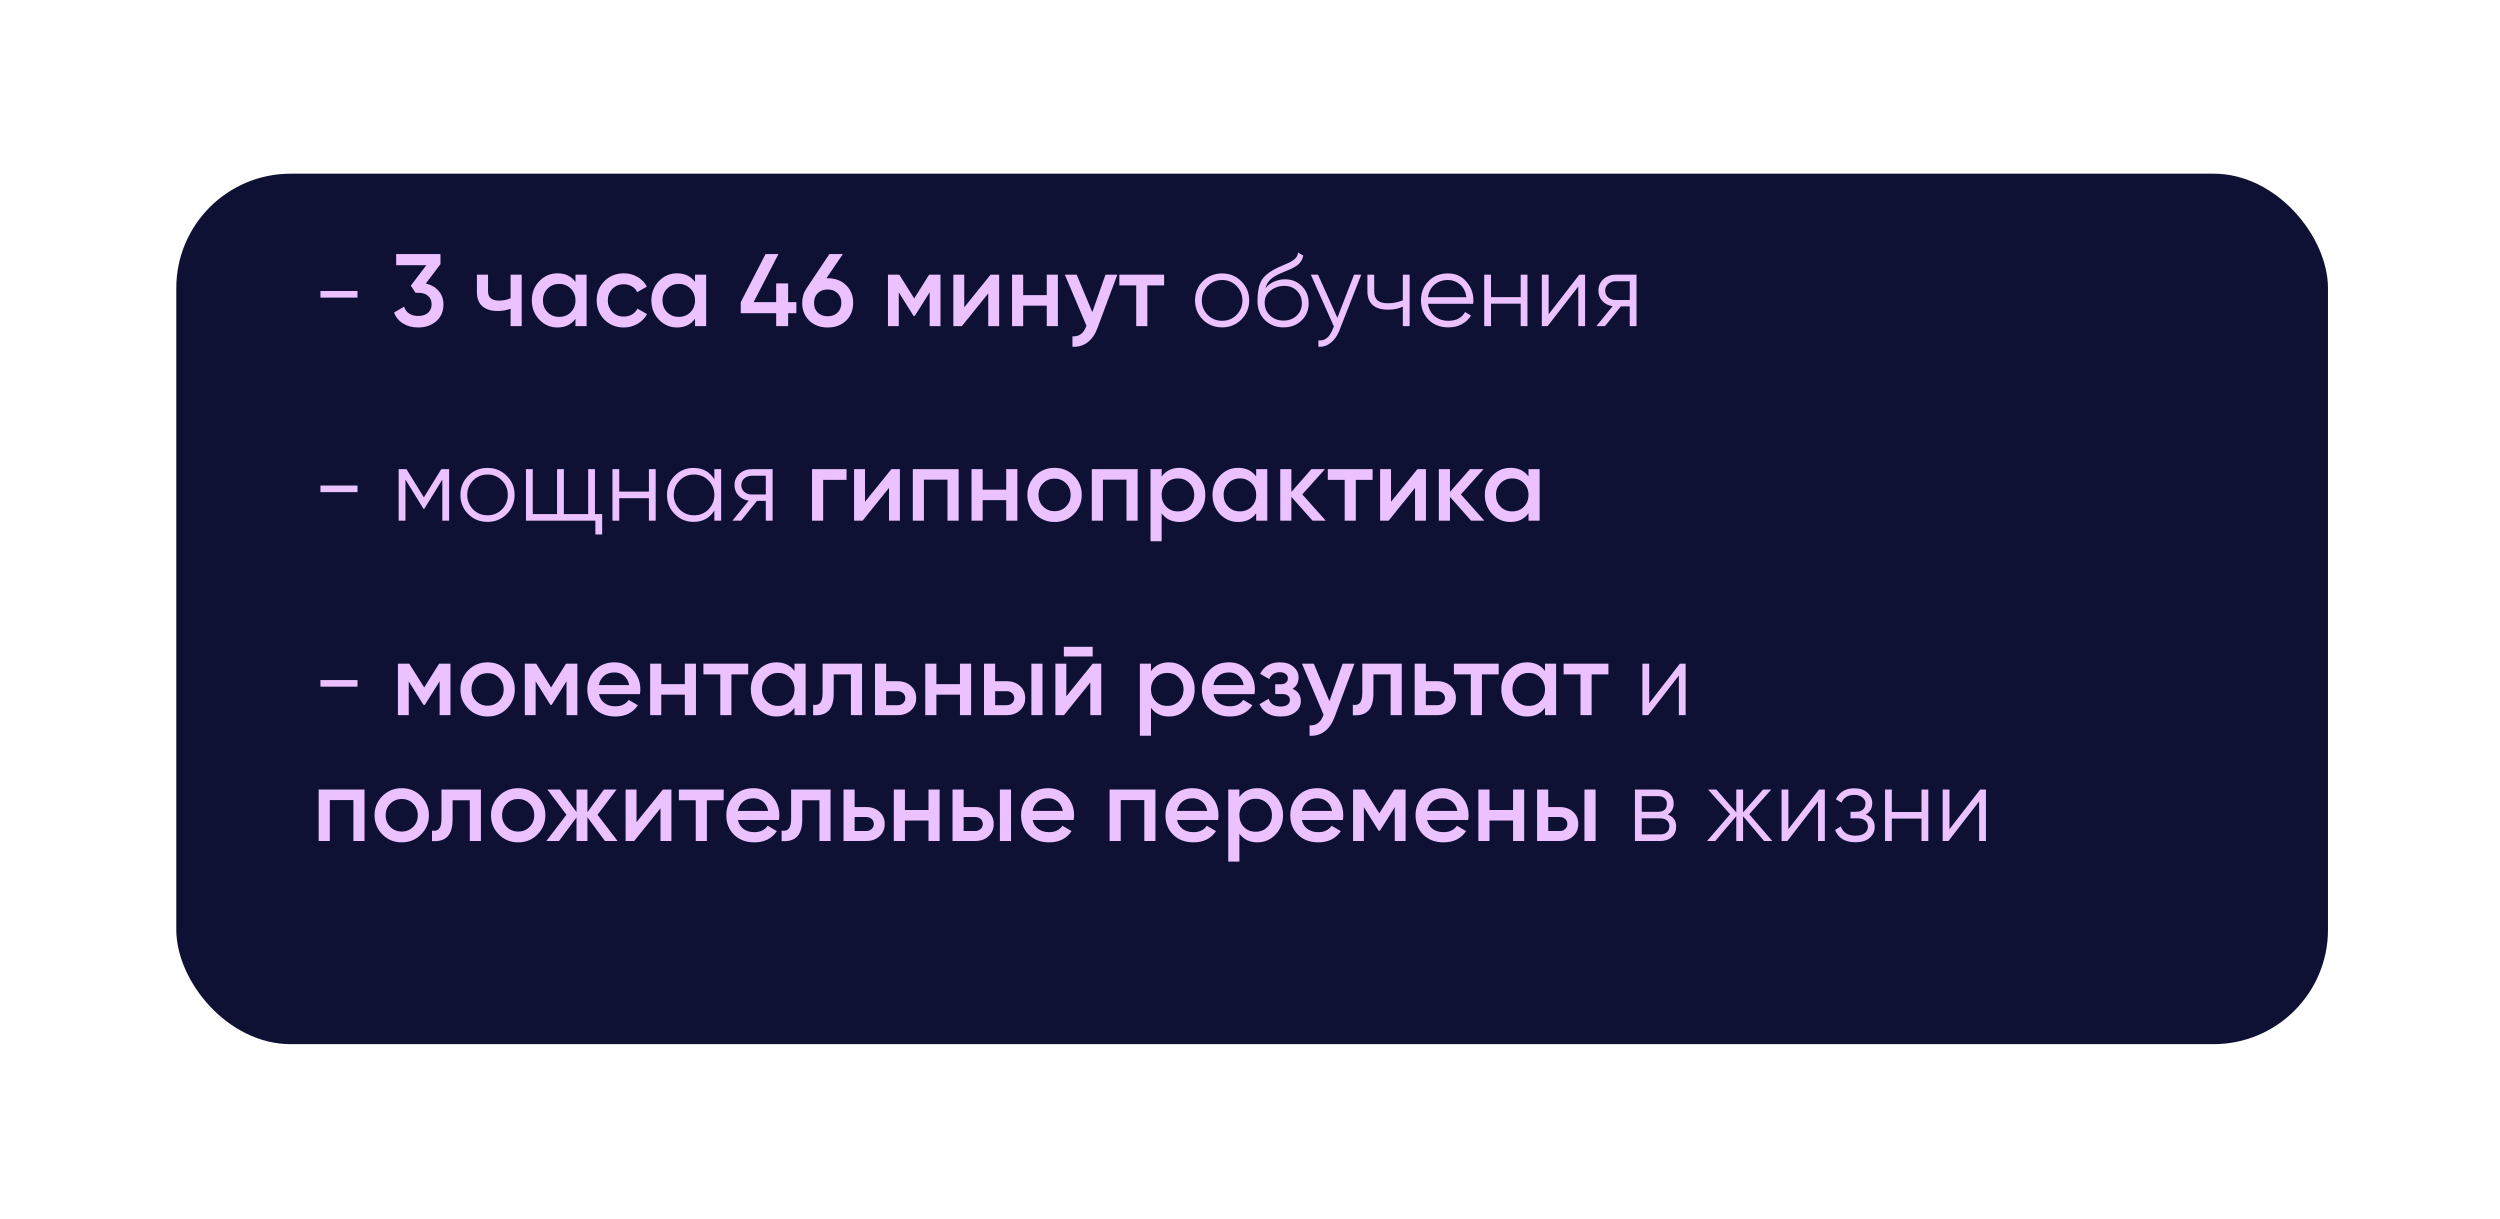
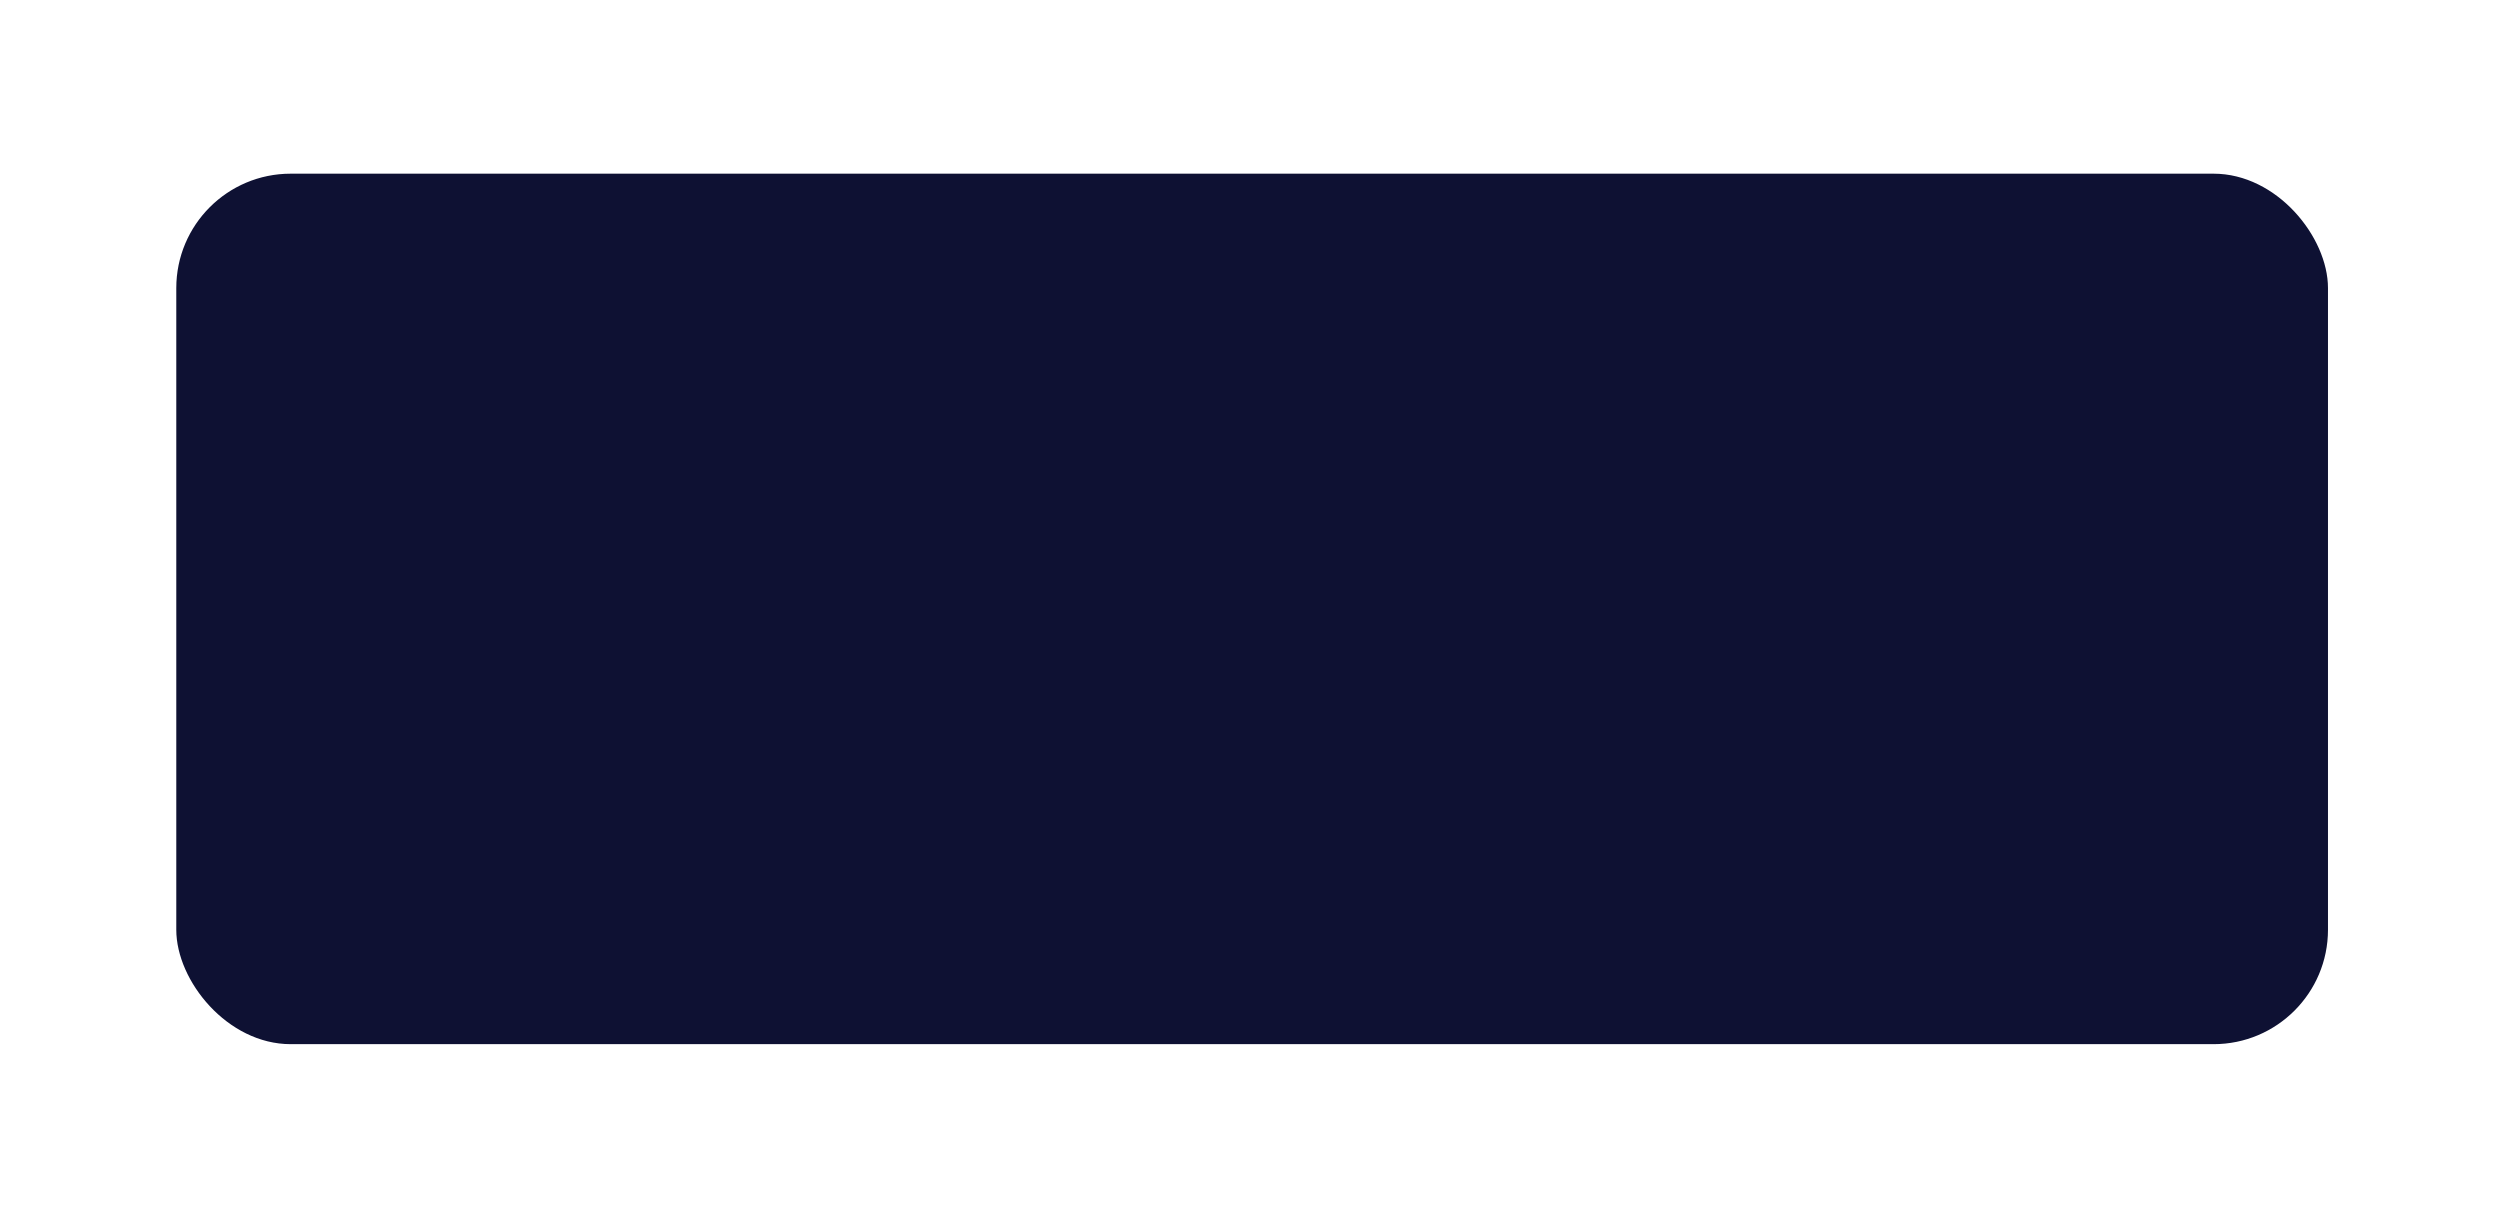
<svg xmlns="http://www.w3.org/2000/svg" width="437" height="213" viewBox="0 0 437 213" fill="none">
  <g filter="url(#filter0_d_1711_197)">
    <rect x="30.815" y="20.359" width="376.116" height="152.16" rx="20" fill="#0E1133" />
  </g>
-   <path d="M62.493 52.024H56.013V50.872H62.493V52.024ZM76.993 46.174L74.437 49.558C75.373 49.774 76.117 50.206 76.669 50.854C77.233 51.49 77.515 52.27 77.515 53.194C77.515 54.454 77.089 55.444 76.237 56.164C75.397 56.884 74.353 57.244 73.105 57.244C72.121 57.244 71.251 57.022 70.495 56.578C69.739 56.122 69.199 55.474 68.875 54.634L70.639 53.608C71.011 54.688 71.833 55.228 73.105 55.228C73.825 55.228 74.395 55.048 74.815 54.688C75.235 54.316 75.445 53.818 75.445 53.194C75.445 52.57 75.235 52.078 74.815 51.718C74.395 51.358 73.825 51.178 73.105 51.178H72.637L71.809 49.936L74.527 46.354H69.253V44.41H76.993V46.174ZM89.251 52.132V48.01H91.195V57.01H89.251V53.968C88.543 54.232 87.787 54.364 86.984 54.364C85.844 54.364 84.956 54.088 84.32 53.536C83.683 52.972 83.365 52.162 83.365 51.106V48.01H85.309V50.926C85.309 52.006 85.951 52.546 87.236 52.546C87.968 52.546 88.639 52.408 89.251 52.132ZM100.593 49.288V48.01H102.537V57.01H100.593V55.714C99.861 56.734 98.811 57.244 97.443 57.244C96.207 57.244 95.151 56.788 94.275 55.876C93.399 54.964 92.961 53.842 92.961 52.51C92.961 51.178 93.399 50.056 94.275 49.144C95.151 48.232 96.207 47.776 97.443 47.776C98.811 47.776 99.861 48.28 100.593 49.288ZM95.715 54.58C96.255 55.12 96.933 55.39 97.749 55.39C98.565 55.39 99.243 55.12 99.783 54.58C100.323 54.028 100.593 53.338 100.593 52.51C100.593 51.682 100.323 50.998 99.783 50.458C99.243 49.906 98.565 49.63 97.749 49.63C96.933 49.63 96.255 49.906 95.715 50.458C95.175 50.998 94.905 51.682 94.905 52.51C94.905 53.326 95.175 54.016 95.715 54.58ZM109.051 57.244C107.695 57.244 106.561 56.788 105.649 55.876C104.749 54.952 104.299 53.83 104.299 52.51C104.299 51.166 104.749 50.044 105.649 49.144C106.561 48.232 107.695 47.776 109.051 47.776C109.927 47.776 110.725 47.986 111.445 48.406C112.165 48.826 112.705 49.39 113.065 50.098L111.391 51.07C111.187 50.638 110.875 50.302 110.455 50.062C110.047 49.81 109.573 49.684 109.033 49.684C108.241 49.684 107.575 49.954 107.035 50.494C106.507 51.046 106.243 51.718 106.243 52.51C106.243 53.302 106.507 53.974 107.035 54.526C107.575 55.066 108.241 55.336 109.033 55.336C109.561 55.336 110.035 55.216 110.455 54.976C110.887 54.724 111.211 54.382 111.427 53.95L113.101 54.904C112.717 55.624 112.159 56.194 111.427 56.614C110.707 57.034 109.915 57.244 109.051 57.244ZM121.493 49.288V48.01H123.437V57.01H121.493V55.714C120.761 56.734 119.711 57.244 118.343 57.244C117.107 57.244 116.051 56.788 115.175 55.876C114.299 54.964 113.861 53.842 113.861 52.51C113.861 51.178 114.299 50.056 115.175 49.144C116.051 48.232 117.107 47.776 118.343 47.776C119.711 47.776 120.761 48.28 121.493 49.288ZM116.615 54.58C117.155 55.12 117.833 55.39 118.649 55.39C119.465 55.39 120.143 55.12 120.683 54.58C121.223 54.028 121.493 53.338 121.493 52.51C121.493 51.682 121.223 50.998 120.683 50.458C120.143 49.906 119.465 49.63 118.649 49.63C117.833 49.63 117.155 49.906 116.615 50.458C116.075 50.998 115.805 51.682 115.805 52.51C115.805 53.326 116.075 54.016 116.615 54.58ZM137.763 52.816H139.203V54.742H137.763V57.01H135.675V54.742H129.483V52.816L133.821 44.41H136.071L131.733 52.816H135.675V49.54H137.763V52.816ZM144.454 48.64H144.688C146.008 48.64 147.076 49.042 147.892 49.846C148.72 50.638 149.134 51.67 149.134 52.942C149.134 54.202 148.72 55.24 147.892 56.056C147.064 56.848 145.996 57.244 144.688 57.244C143.368 57.244 142.294 56.848 141.466 56.056C140.638 55.24 140.224 54.202 140.224 52.942C140.224 51.982 140.476 51.136 140.98 50.404L144.976 44.41H147.334L144.454 48.64ZM144.688 55.282C145.384 55.282 145.954 55.072 146.398 54.652C146.842 54.22 147.064 53.65 147.064 52.942C147.064 52.234 146.842 51.67 146.398 51.25C145.954 50.818 145.384 50.602 144.688 50.602C143.968 50.602 143.386 50.818 142.942 51.25C142.51 51.67 142.294 52.234 142.294 52.942C142.294 53.65 142.51 54.22 142.942 54.652C143.386 55.072 143.968 55.282 144.688 55.282ZM162.417 48.01H164.397V57.01H162.507V51.088L159.915 55.21H159.681L157.107 51.106V57.01H155.217V48.01H157.197L159.807 52.168L162.417 48.01ZM168.551 53.716L173.159 48.01H174.653V57.01H172.745V51.286L168.137 57.01H166.643V48.01H168.551V53.716ZM182.974 51.592V48.01H184.918V57.01H182.974V53.428H178.852V57.01H176.908V48.01H178.852V51.592H182.974ZM190.936 54.562L193.24 48.01H195.31L191.854 57.298C191.434 58.438 190.846 59.29 190.09 59.854C189.334 60.418 188.458 60.67 187.462 60.61V58.792C188.614 58.864 189.412 58.288 189.856 57.064L189.91 56.938L186.13 48.01H188.2L190.936 54.562ZM195.659 48.01H203.489V49.882H200.555V57.01H198.611V49.882H195.659V48.01ZM216.973 55.876C216.049 56.776 214.933 57.226 213.625 57.226C212.293 57.226 211.171 56.776 210.259 55.876C209.347 54.964 208.891 53.842 208.891 52.51C208.891 51.178 209.347 50.062 210.259 49.162C211.171 48.25 212.293 47.794 213.625 47.794C214.945 47.794 216.061 48.25 216.973 49.162C217.897 50.062 218.359 51.178 218.359 52.51C218.359 53.83 217.897 54.952 216.973 55.876ZM211.105 55.048C211.789 55.732 212.629 56.074 213.625 56.074C214.621 56.074 215.461 55.732 216.145 55.048C216.829 54.34 217.171 53.494 217.171 52.51C217.171 51.514 216.829 50.674 216.145 49.99C215.461 49.294 214.621 48.946 213.625 48.946C212.629 48.946 211.789 49.294 211.105 49.99C210.421 50.674 210.079 51.514 210.079 52.51C210.079 53.494 210.421 54.34 211.105 55.048ZM224.343 57.226C223.059 57.226 221.979 56.8 221.103 55.948C220.239 55.084 219.807 53.968 219.807 52.6C219.807 51.064 220.035 49.888 220.491 49.072C220.947 48.244 221.871 47.494 223.263 46.822C223.707 46.618 224.055 46.462 224.307 46.354C224.727 46.186 225.057 46.042 225.297 45.922C226.341 45.442 226.869 44.848 226.881 44.14L227.817 44.68C227.757 44.98 227.661 45.25 227.529 45.49C227.373 45.754 227.217 45.964 227.061 46.12C226.917 46.276 226.689 46.444 226.377 46.624C226.173 46.744 225.927 46.876 225.639 47.02L224.739 47.398L223.893 47.758C223.065 48.118 222.447 48.496 222.039 48.892C221.643 49.276 221.361 49.78 221.193 50.404C221.577 49.888 222.081 49.498 222.705 49.234C223.329 48.958 223.959 48.82 224.595 48.82C225.795 48.82 226.785 49.216 227.565 50.008C228.357 50.788 228.753 51.79 228.753 53.014C228.753 54.226 228.333 55.234 227.493 56.038C226.665 56.83 225.615 57.226 224.343 57.226ZM222.003 55.156C222.627 55.744 223.407 56.038 224.343 56.038C225.279 56.038 226.047 55.756 226.647 55.192C227.259 54.616 227.565 53.89 227.565 53.014C227.565 52.126 227.277 51.4 226.701 50.836C226.137 50.26 225.381 49.972 224.433 49.972C223.581 49.972 222.807 50.242 222.111 50.782C221.415 51.298 221.067 52.006 221.067 52.906C221.067 53.818 221.379 54.568 222.003 55.156ZM233.772 55.552L236.688 48.01H237.948L234.096 57.838C233.736 58.75 233.232 59.452 232.584 59.944C231.948 60.448 231.24 60.67 230.46 60.61V59.494C231.54 59.626 232.362 59.002 232.926 57.622L233.16 57.064L229.128 48.01H230.388L233.772 55.552ZM245.216 52.492V48.01H246.404V57.01H245.216V53.59C244.52 53.95 243.662 54.13 242.642 54.13C241.454 54.13 240.554 53.86 239.942 53.32C239.33 52.768 239.024 51.958 239.024 50.89V48.01H240.212V50.89C240.212 51.634 240.404 52.174 240.788 52.51C241.184 52.846 241.79 53.014 242.606 53.014C243.518 53.014 244.388 52.84 245.216 52.492ZM253.087 47.794C254.431 47.794 255.505 48.268 256.309 49.216C257.137 50.152 257.551 51.262 257.551 52.546C257.551 52.606 257.539 52.792 257.515 53.104H249.613C249.733 54.004 250.117 54.724 250.765 55.264C251.413 55.804 252.223 56.074 253.195 56.074C254.563 56.074 255.529 55.564 256.093 54.544L257.137 55.156C256.741 55.804 256.195 56.314 255.499 56.686C254.815 57.046 254.041 57.226 253.177 57.226C251.761 57.226 250.609 56.782 249.721 55.894C248.833 55.006 248.389 53.878 248.389 52.51C248.389 51.154 248.827 50.032 249.703 49.144C250.579 48.244 251.707 47.794 253.087 47.794ZM253.087 48.946C252.151 48.946 251.365 49.222 250.729 49.774C250.105 50.326 249.733 51.052 249.613 51.952H256.327C256.195 50.992 255.829 50.254 255.229 49.738C254.605 49.21 253.891 48.946 253.087 48.946ZM265.813 51.934V48.01H267.001V57.01H265.813V53.086H260.629V57.01H259.441V48.01H260.629V51.934H265.813ZM270.701 54.94L276.065 48.01H277.073V57.01H275.885V50.08L270.521 57.01H269.513V48.01H270.701V54.94ZM282.411 48.01H286.065V57.01H284.877V53.554H283.329L280.557 57.01H279.045L281.889 53.518C281.157 53.41 280.557 53.11 280.089 52.618C279.633 52.114 279.405 51.508 279.405 50.8C279.405 49.996 279.693 49.33 280.269 48.802C280.869 48.274 281.583 48.01 282.411 48.01ZM282.411 52.438H284.877V49.162H282.411C281.895 49.162 281.463 49.318 281.115 49.63C280.767 49.93 280.593 50.32 280.593 50.8C280.593 51.28 280.767 51.676 281.115 51.988C281.463 52.288 281.895 52.438 282.411 52.438ZM62.493 86.024H56.013V84.872H62.493V86.024ZM77.137 82.01H78.505V91.01H77.317V83.828L74.167 88.94H74.023L70.873 83.828V91.01H69.685V82.01H71.053L74.095 86.942L77.137 82.01ZM88.565 89.876C87.641 90.776 86.525 91.226 85.217 91.226C83.885 91.226 82.763 90.776 81.851 89.876C80.939 88.964 80.483 87.842 80.483 86.51C80.483 85.178 80.939 84.062 81.851 83.162C82.763 82.25 83.885 81.794 85.217 81.794C86.537 81.794 87.653 82.25 88.565 83.162C89.489 84.062 89.951 85.178 89.951 86.51C89.951 87.83 89.489 88.952 88.565 89.876ZM82.697 89.048C83.381 89.732 84.221 90.074 85.217 90.074C86.213 90.074 87.053 89.732 87.737 89.048C88.421 88.34 88.763 87.494 88.763 86.51C88.763 85.514 88.421 84.674 87.737 83.99C87.053 83.294 86.213 82.946 85.217 82.946C84.221 82.946 83.381 83.294 82.697 83.99C82.013 84.674 81.671 85.514 81.671 86.51C81.671 87.494 82.013 88.34 82.697 89.048ZM103.999 82.01V89.858H105.259V93.422H104.071V91.01H91.939V82.01H93.127V89.858H97.375V82.01H98.563V89.858H102.811V82.01H103.999ZM113.428 85.934V82.01H114.616V91.01H113.428V87.086H108.244V91.01H107.056V82.01H108.244V85.934H113.428ZM124.868 83.774V82.01H126.056V91.01H124.868V89.246C124.04 90.566 122.828 91.226 121.232 91.226C119.948 91.226 118.85 90.77 117.938 89.858C117.038 88.946 116.588 87.83 116.588 86.51C116.588 85.19 117.038 84.074 117.938 83.162C118.85 82.25 119.948 81.794 121.232 81.794C122.828 81.794 124.04 82.454 124.868 83.774ZM118.802 89.048C119.486 89.732 120.326 90.074 121.322 90.074C122.318 90.074 123.158 89.732 123.842 89.048C124.526 88.34 124.868 87.494 124.868 86.51C124.868 85.514 124.526 84.674 123.842 83.99C123.158 83.294 122.318 82.946 121.322 82.946C120.326 82.946 119.486 83.294 118.802 83.99C118.118 84.674 117.776 85.514 117.776 86.51C117.776 87.494 118.118 88.34 118.802 89.048ZM131.398 82.01H135.052V91.01H133.864V87.554H132.316L129.544 91.01H128.032L130.876 87.518C130.144 87.41 129.544 87.11 129.076 86.618C128.62 86.114 128.392 85.508 128.392 84.8C128.392 83.996 128.68 83.33 129.256 82.802C129.856 82.274 130.57 82.01 131.398 82.01ZM131.398 86.438H133.864V83.162H131.398C130.882 83.162 130.45 83.318 130.102 83.63C129.754 83.93 129.58 84.32 129.58 84.8C129.58 85.28 129.754 85.676 130.102 85.988C130.45 86.288 130.882 86.438 131.398 86.438ZM141.946 82.01H147.976V83.882H143.89V91.01H141.946V82.01ZM151.201 87.716L155.809 82.01H157.303V91.01H155.395V85.286L150.787 91.01H149.293V82.01H151.201V87.716ZM159.559 82.01H167.569V91.01H165.625V83.846H161.503V91.01H159.559V82.01ZM175.89 85.592V82.01H177.834V91.01H175.89V87.428H171.768V91.01H169.824V82.01H171.768V85.592H175.89ZM187.704 89.876C186.792 90.788 185.67 91.244 184.338 91.244C183.006 91.244 181.884 90.788 180.972 89.876C180.048 88.952 179.586 87.83 179.586 86.51C179.586 85.19 180.048 84.068 180.972 83.144C181.884 82.232 183.006 81.776 184.338 81.776C185.67 81.776 186.792 82.232 187.704 83.144C188.628 84.068 189.09 85.19 189.09 86.51C189.09 87.83 188.628 88.952 187.704 89.876ZM181.53 86.51C181.53 87.326 181.8 88.004 182.34 88.544C182.88 89.084 183.546 89.354 184.338 89.354C185.13 89.354 185.796 89.084 186.336 88.544C186.876 88.004 187.146 87.326 187.146 86.51C187.146 85.694 186.876 85.016 186.336 84.476C185.796 83.936 185.13 83.666 184.338 83.666C183.546 83.666 182.88 83.936 182.34 84.476C181.8 85.016 181.53 85.694 181.53 86.51ZM190.848 82.01H198.858V91.01H196.914V83.846H192.792V91.01H190.848V82.01ZM206.207 81.776C207.431 81.776 208.487 82.238 209.375 83.162C210.251 84.074 210.689 85.19 210.689 86.51C210.689 87.842 210.251 88.964 209.375 89.876C208.499 90.788 207.443 91.244 206.207 91.244C204.851 91.244 203.801 90.74 203.057 89.732V94.61H201.113V82.01H203.057V83.306C203.789 82.286 204.839 81.776 206.207 81.776ZM203.867 88.58C204.407 89.12 205.085 89.39 205.901 89.39C206.717 89.39 207.395 89.12 207.935 88.58C208.475 88.028 208.745 87.338 208.745 86.51C208.745 85.682 208.475 84.998 207.935 84.458C207.395 83.906 206.717 83.63 205.901 83.63C205.085 83.63 204.407 83.906 203.867 84.458C203.327 84.998 203.057 85.682 203.057 86.51C203.057 87.326 203.327 88.016 203.867 88.58ZM219.579 83.288V82.01H221.523V91.01H219.579V89.714C218.847 90.734 217.797 91.244 216.429 91.244C215.193 91.244 214.137 90.788 213.261 89.876C212.385 88.964 211.947 87.842 211.947 86.51C211.947 85.178 212.385 84.056 213.261 83.144C214.137 82.232 215.193 81.776 216.429 81.776C217.797 81.776 218.847 82.28 219.579 83.288ZM214.701 88.58C215.241 89.12 215.919 89.39 216.735 89.39C217.551 89.39 218.229 89.12 218.769 88.58C219.309 88.028 219.579 87.338 219.579 86.51C219.579 85.682 219.309 84.998 218.769 84.458C218.229 83.906 217.551 83.63 216.735 83.63C215.919 83.63 215.241 83.906 214.701 84.458C214.161 84.998 213.891 85.682 213.891 86.51C213.891 87.326 214.161 88.016 214.701 88.58ZM227.641 86.42L231.745 91.01H229.423L225.733 86.852V91.01H223.789V82.01H225.733V85.988L229.225 82.01H231.601L227.641 86.42ZM232.099 82.01H239.929V83.882H236.995V91.01H235.051V83.882H232.099V82.01ZM243.152 87.716L247.76 82.01H249.254V91.01H247.346V85.286L242.738 91.01H241.244V82.01H243.152V87.716ZM255.362 86.42L259.466 91.01H257.144L253.454 86.852V91.01H251.51V82.01H253.454V85.988L256.946 82.01H259.322L255.362 86.42ZM267.181 83.288V82.01H269.125V91.01H267.181V89.714C266.449 90.734 265.399 91.244 264.031 91.244C262.795 91.244 261.739 90.788 260.863 89.876C259.987 88.964 259.549 87.842 259.549 86.51C259.549 85.178 259.987 84.056 260.863 83.144C261.739 82.232 262.795 81.776 264.031 81.776C265.399 81.776 266.449 82.28 267.181 83.288ZM262.303 88.58C262.843 89.12 263.521 89.39 264.337 89.39C265.153 89.39 265.831 89.12 266.371 88.58C266.911 88.028 267.181 87.338 267.181 86.51C267.181 85.682 266.911 84.998 266.371 84.458C265.831 83.906 265.153 83.63 264.337 83.63C263.521 83.63 262.843 83.906 262.303 84.458C261.763 84.998 261.493 85.682 261.493 86.51C261.493 87.326 261.763 88.016 262.303 88.58ZM62.493 120.024H56.013V118.872H62.493V120.024ZM76.759 116.01H78.739V125.01H76.849V119.088L74.257 123.21H74.023L71.449 119.106V125.01H69.559V116.01H71.539L74.149 120.168L76.759 116.01ZM88.599 123.876C87.687 124.788 86.565 125.244 85.233 125.244C83.901 125.244 82.779 124.788 81.867 123.876C80.943 122.952 80.481 121.83 80.481 120.51C80.481 119.19 80.943 118.068 81.867 117.144C82.779 116.232 83.901 115.776 85.233 115.776C86.565 115.776 87.687 116.232 88.599 117.144C89.523 118.068 89.985 119.19 89.985 120.51C89.985 121.83 89.523 122.952 88.599 123.876ZM82.425 120.51C82.425 121.326 82.695 122.004 83.235 122.544C83.775 123.084 84.441 123.354 85.233 123.354C86.025 123.354 86.691 123.084 87.231 122.544C87.771 122.004 88.041 121.326 88.041 120.51C88.041 119.694 87.771 119.016 87.231 118.476C86.691 117.936 86.025 117.666 85.233 117.666C84.441 117.666 83.775 117.936 83.235 118.476C82.695 119.016 82.425 119.694 82.425 120.51ZM98.942 116.01H100.922V125.01H99.032V119.088L96.44 123.21H96.206L93.632 119.106V125.01H91.742V116.01H93.722L96.332 120.168L98.942 116.01ZM111.862 121.338H104.698C104.842 122.01 105.166 122.532 105.67 122.904C106.186 123.276 106.822 123.462 107.578 123.462C108.598 123.462 109.372 123.09 109.9 122.346L111.502 123.282C110.626 124.59 109.312 125.244 107.56 125.244C106.108 125.244 104.926 124.8 104.014 123.912C103.114 123.012 102.664 121.878 102.664 120.51C102.664 119.178 103.108 118.056 103.996 117.144C104.872 116.232 106.012 115.776 107.416 115.776C108.724 115.776 109.804 116.238 110.656 117.162C111.508 118.086 111.934 119.208 111.934 120.528C111.934 120.768 111.91 121.038 111.862 121.338ZM104.68 119.754H109.972C109.84 119.046 109.54 118.5 109.072 118.116C108.616 117.732 108.058 117.54 107.398 117.54C106.678 117.54 106.078 117.738 105.598 118.134C105.118 118.53 104.812 119.07 104.68 119.754ZM119.711 119.592V116.01H121.655V125.01H119.711V121.428H115.589V125.01H113.645V116.01H115.589V119.592H119.711ZM122.956 116.01H130.786V117.882H127.852V125.01H125.908V117.882H122.956V116.01ZM138.878 117.288V116.01H140.822V125.01H138.878V123.714C138.146 124.734 137.096 125.244 135.728 125.244C134.492 125.244 133.436 124.788 132.56 123.876C131.684 122.964 131.246 121.842 131.246 120.51C131.246 119.178 131.684 118.056 132.56 117.144C133.436 116.232 134.492 115.776 135.728 115.776C137.096 115.776 138.146 116.28 138.878 117.288ZM134 122.58C134.54 123.12 135.218 123.39 136.034 123.39C136.85 123.39 137.528 123.12 138.068 122.58C138.608 122.028 138.878 121.338 138.878 120.51C138.878 119.682 138.608 118.998 138.068 118.458C137.528 117.906 136.85 117.63 136.034 117.63C135.218 117.63 134.54 117.906 134 118.458C133.46 118.998 133.19 119.682 133.19 120.51C133.19 121.326 133.46 122.016 134 122.58ZM143.79 116.01H150.684V125.01H148.74V117.882H145.734V121.23C145.734 122.634 145.428 123.642 144.816 124.254C144.204 124.866 143.31 125.118 142.134 125.01V123.192C142.686 123.288 143.1 123.174 143.376 122.85C143.652 122.514 143.79 121.944 143.79 121.14V116.01ZM154.893 119.07H156.873C157.845 119.07 158.631 119.346 159.231 119.898C159.843 120.438 160.149 121.152 160.149 122.04C160.149 122.916 159.843 123.63 159.231 124.182C158.631 124.734 157.845 125.01 156.873 125.01H152.949V116.01H154.893V119.07ZM154.893 123.264H156.891C157.275 123.264 157.593 123.15 157.845 122.922C158.109 122.694 158.241 122.4 158.241 122.04C158.241 121.68 158.115 121.386 157.863 121.158C157.611 120.93 157.287 120.816 156.891 120.816H154.893V123.264ZM167.804 119.592V116.01H169.748V125.01H167.804V121.428H163.682V125.01H161.738V116.01H163.682V119.592H167.804ZM173.948 119.07H175.928C176.9 119.07 177.686 119.346 178.286 119.898C178.898 120.438 179.204 121.152 179.204 122.04C179.204 122.916 178.898 123.63 178.286 124.182C177.686 124.734 176.9 125.01 175.928 125.01H172.004V116.01H173.948V119.07ZM180.284 125.01V116.01H182.228V125.01H180.284ZM173.948 123.264H175.946C176.33 123.264 176.648 123.15 176.9 122.922C177.164 122.694 177.296 122.4 177.296 122.04C177.296 121.68 177.17 121.386 176.918 121.158C176.666 120.93 176.342 120.816 175.946 120.816H173.948V123.264ZM191.001 114.75H185.961V113.058H191.001V114.75ZM186.393 121.716L191.001 116.01H192.495V125.01H190.587V119.286L185.979 125.01H184.485V116.01H186.393V121.716ZM204.344 115.776C205.568 115.776 206.624 116.238 207.512 117.162C208.388 118.074 208.826 119.19 208.826 120.51C208.826 121.842 208.388 122.964 207.512 123.876C206.636 124.788 205.58 125.244 204.344 125.244C202.988 125.244 201.938 124.74 201.194 123.732V128.61H199.25V116.01H201.194V117.306C201.926 116.286 202.976 115.776 204.344 115.776ZM202.004 122.58C202.544 123.12 203.222 123.39 204.038 123.39C204.854 123.39 205.532 123.12 206.072 122.58C206.612 122.028 206.882 121.338 206.882 120.51C206.882 119.682 206.612 118.998 206.072 118.458C205.532 117.906 204.854 117.63 204.038 117.63C203.222 117.63 202.544 117.906 202.004 118.458C201.464 118.998 201.194 119.682 201.194 120.51C201.194 121.326 201.464 122.016 202.004 122.58ZM219.282 121.338H212.118C212.262 122.01 212.586 122.532 213.09 122.904C213.606 123.276 214.242 123.462 214.998 123.462C216.018 123.462 216.792 123.09 217.32 122.346L218.922 123.282C218.046 124.59 216.732 125.244 214.98 125.244C213.528 125.244 212.346 124.8 211.434 123.912C210.534 123.012 210.084 121.878 210.084 120.51C210.084 119.178 210.528 118.056 211.416 117.144C212.292 116.232 213.432 115.776 214.836 115.776C216.144 115.776 217.224 116.238 218.076 117.162C218.928 118.086 219.354 119.208 219.354 120.528C219.354 120.768 219.33 121.038 219.282 121.338ZM212.1 119.754H217.392C217.26 119.046 216.96 118.5 216.492 118.116C216.036 117.732 215.478 117.54 214.818 117.54C214.098 117.54 213.498 117.738 213.018 118.134C212.538 118.53 212.232 119.07 212.1 119.754ZM225.947 120.402C226.907 120.834 227.387 121.548 227.387 122.544C227.387 123.324 227.069 123.972 226.433 124.488C225.797 124.992 224.933 125.244 223.841 125.244C222.029 125.244 220.805 124.524 220.169 123.084L221.753 122.148C222.077 123.048 222.779 123.498 223.859 123.498C224.363 123.498 224.759 123.396 225.047 123.192C225.335 122.976 225.479 122.694 225.479 122.346C225.479 122.034 225.365 121.788 225.137 121.608C224.909 121.416 224.591 121.32 224.183 121.32H222.905V119.61H223.859C224.255 119.61 224.561 119.52 224.777 119.34C225.005 119.148 225.119 118.89 225.119 118.566C225.119 118.254 224.993 118.002 224.741 117.81C224.489 117.606 224.153 117.504 223.733 117.504C222.833 117.504 222.209 117.9 221.861 118.692L220.277 117.792C220.937 116.448 222.077 115.776 223.697 115.776C224.705 115.776 225.503 116.034 226.091 116.55C226.691 117.054 226.991 117.672 226.991 118.404C226.991 119.304 226.643 119.97 225.947 120.402ZM232.385 122.562L234.689 116.01H236.759L233.303 125.298C232.883 126.438 232.295 127.29 231.539 127.854C230.783 128.418 229.907 128.67 228.911 128.61V126.792C230.063 126.864 230.861 126.288 231.305 125.064L231.359 124.938L227.579 116.01H229.649L232.385 122.562ZM238.132 116.01H245.026V125.01H243.082V117.882H240.076V121.23C240.076 122.634 239.77 123.642 239.158 124.254C238.546 124.866 237.652 125.118 236.476 125.01V123.192C237.028 123.288 237.442 123.174 237.718 122.85C237.994 122.514 238.132 121.944 238.132 121.14V116.01ZM249.235 119.07H251.215C252.187 119.07 252.973 119.346 253.573 119.898C254.185 120.438 254.491 121.152 254.491 122.04C254.491 122.916 254.185 123.63 253.573 124.182C252.973 124.734 252.187 125.01 251.215 125.01H247.291V116.01H249.235V119.07ZM249.235 123.264H251.233C251.617 123.264 251.935 123.15 252.187 122.922C252.451 122.694 252.583 122.4 252.583 122.04C252.583 121.68 252.457 121.386 252.205 121.158C251.953 120.93 251.629 120.816 251.233 120.816H249.235V123.264ZM254.142 116.01H261.972V117.882H259.038V125.01H257.094V117.882H254.142V116.01ZM270.064 117.288V116.01H272.008V125.01H270.064V123.714C269.332 124.734 268.282 125.244 266.914 125.244C265.678 125.244 264.622 124.788 263.746 123.876C262.87 122.964 262.432 121.842 262.432 120.51C262.432 119.178 262.87 118.056 263.746 117.144C264.622 116.232 265.678 115.776 266.914 115.776C268.282 115.776 269.332 116.28 270.064 117.288ZM265.186 122.58C265.726 123.12 266.404 123.39 267.22 123.39C268.036 123.39 268.714 123.12 269.254 122.58C269.794 122.028 270.064 121.338 270.064 120.51C270.064 119.682 269.794 118.998 269.254 118.458C268.714 117.906 268.036 117.63 267.22 117.63C266.404 117.63 265.726 117.906 265.186 118.458C264.646 118.998 264.376 119.682 264.376 120.51C264.376 121.326 264.646 122.016 265.186 122.58ZM273.32 116.01H281.15V117.882H278.216V125.01H276.272V117.882H273.32V116.01ZM288.279 122.94L293.643 116.01H294.651V125.01H293.463V118.08L288.099 125.01H287.091V116.01H288.279V122.94ZM55.707 138.01H63.717V147.01H61.773V139.846H57.651V147.01H55.707V138.01ZM73.587 145.876C72.675 146.788 71.553 147.244 70.221 147.244C68.889 147.244 67.767 146.788 66.855 145.876C65.931 144.952 65.469 143.83 65.469 142.51C65.469 141.19 65.931 140.068 66.855 139.144C67.767 138.232 68.889 137.776 70.221 137.776C71.553 137.776 72.675 138.232 73.587 139.144C74.511 140.068 74.973 141.19 74.973 142.51C74.973 143.83 74.511 144.952 73.587 145.876ZM67.413 142.51C67.413 143.326 67.683 144.004 68.223 144.544C68.763 145.084 69.429 145.354 70.221 145.354C71.013 145.354 71.679 145.084 72.219 144.544C72.759 144.004 73.029 143.326 73.029 142.51C73.029 141.694 72.759 141.016 72.219 140.476C71.679 139.936 71.013 139.666 70.221 139.666C69.429 139.666 68.763 139.936 68.223 140.476C67.683 141.016 67.413 141.694 67.413 142.51ZM77.169 138.01H84.063V147.01H82.119V139.882H79.113V143.23C79.113 144.634 78.807 145.642 78.195 146.254C77.583 146.866 76.689 147.118 75.513 147.01V145.192C76.065 145.288 76.479 145.174 76.755 144.85C77.031 144.514 77.169 143.944 77.169 143.14V138.01ZM93.942 145.876C93.03 146.788 91.908 147.244 90.576 147.244C89.244 147.244 88.122 146.788 87.21 145.876C86.286 144.952 85.824 143.83 85.824 142.51C85.824 141.19 86.286 140.068 87.21 139.144C88.122 138.232 89.244 137.776 90.576 137.776C91.908 137.776 93.03 138.232 93.942 139.144C94.866 140.068 95.328 141.19 95.328 142.51C95.328 143.83 94.866 144.952 93.942 145.876ZM87.768 142.51C87.768 143.326 88.038 144.004 88.578 144.544C89.118 145.084 89.784 145.354 90.576 145.354C91.368 145.354 92.034 145.084 92.574 144.544C93.114 144.004 93.384 143.326 93.384 142.51C93.384 141.694 93.114 141.016 92.574 140.476C92.034 139.936 91.368 139.666 90.576 139.666C89.784 139.666 89.118 139.936 88.578 140.476C88.038 141.016 87.768 141.694 87.768 142.51ZM104.447 142.42L107.957 147.01H105.743L102.683 142.852V147.01H100.775V142.888L97.715 147.01H95.501L99.011 142.42L95.681 138.01H97.895L100.775 141.952V138.01H102.683V141.97L105.563 138.01H107.777L104.447 142.42ZM111.264 143.716L115.872 138.01H117.366V147.01H115.458V141.286L110.85 147.01H109.356V138.01H111.264V143.716ZM118.667 138.01H126.497V139.882H123.563V147.01H121.619V139.882H118.667V138.01ZM136.155 143.338H128.991C129.135 144.01 129.459 144.532 129.963 144.904C130.479 145.276 131.115 145.462 131.871 145.462C132.891 145.462 133.665 145.09 134.193 144.346L135.795 145.282C134.919 146.59 133.605 147.244 131.853 147.244C130.401 147.244 129.219 146.8 128.307 145.912C127.407 145.012 126.957 143.878 126.957 142.51C126.957 141.178 127.401 140.056 128.289 139.144C129.165 138.232 130.305 137.776 131.709 137.776C133.017 137.776 134.097 138.238 134.949 139.162C135.801 140.086 136.227 141.208 136.227 142.528C136.227 142.768 136.203 143.038 136.155 143.338ZM128.973 141.754H134.265C134.133 141.046 133.833 140.5 133.365 140.116C132.909 139.732 132.351 139.54 131.691 139.54C130.971 139.54 130.371 139.738 129.891 140.134C129.411 140.53 129.105 141.07 128.973 141.754ZM138.288 138.01H145.182V147.01H143.238V139.882H140.232V143.23C140.232 144.634 139.926 145.642 139.314 146.254C138.702 146.866 137.808 147.118 136.632 147.01V145.192C137.184 145.288 137.598 145.174 137.874 144.85C138.15 144.514 138.288 143.944 138.288 143.14V138.01ZM149.391 141.07H151.371C152.343 141.07 153.129 141.346 153.729 141.898C154.341 142.438 154.647 143.152 154.647 144.04C154.647 144.916 154.341 145.63 153.729 146.182C153.129 146.734 152.343 147.01 151.371 147.01H147.447V138.01H149.391V141.07ZM149.391 145.264H151.389C151.773 145.264 152.091 145.15 152.343 144.922C152.607 144.694 152.739 144.4 152.739 144.04C152.739 143.68 152.613 143.386 152.361 143.158C152.109 142.93 151.785 142.816 151.389 142.816H149.391V145.264ZM162.303 141.592V138.01H164.247V147.01H162.303V143.428H158.181V147.01H156.237V138.01H158.181V141.592H162.303ZM168.446 141.07H170.426C171.398 141.07 172.184 141.346 172.784 141.898C173.396 142.438 173.702 143.152 173.702 144.04C173.702 144.916 173.396 145.63 172.784 146.182C172.184 146.734 171.398 147.01 170.426 147.01H166.502V138.01H168.446V141.07ZM174.782 147.01V138.01H176.726V147.01H174.782ZM168.446 145.264H170.444C170.828 145.264 171.146 145.15 171.398 144.922C171.662 144.694 171.794 144.4 171.794 144.04C171.794 143.68 171.668 143.386 171.416 143.158C171.164 142.93 170.84 142.816 170.444 142.816H168.446V145.264ZM187.677 143.338H180.513C180.657 144.01 180.981 144.532 181.485 144.904C182.001 145.276 182.637 145.462 183.393 145.462C184.413 145.462 185.187 145.09 185.715 144.346L187.317 145.282C186.441 146.59 185.127 147.244 183.375 147.244C181.923 147.244 180.741 146.8 179.829 145.912C178.929 145.012 178.479 143.878 178.479 142.51C178.479 141.178 178.923 140.056 179.811 139.144C180.687 138.232 181.827 137.776 183.231 137.776C184.539 137.776 185.619 138.238 186.471 139.162C187.323 140.086 187.749 141.208 187.749 142.528C187.749 142.768 187.725 143.038 187.677 143.338ZM180.495 141.754H185.787C185.655 141.046 185.355 140.5 184.887 140.116C184.431 139.732 183.873 139.54 183.213 139.54C182.493 139.54 181.893 139.738 181.413 140.134C180.933 140.53 180.627 141.07 180.495 141.754ZM193.959 138.01H201.969V147.01H200.025V139.846H195.903V147.01H193.959V138.01ZM212.919 143.338H205.755C205.899 144.01 206.223 144.532 206.727 144.904C207.243 145.276 207.879 145.462 208.635 145.462C209.655 145.462 210.429 145.09 210.957 144.346L212.559 145.282C211.683 146.59 210.369 147.244 208.617 147.244C207.165 147.244 205.983 146.8 205.071 145.912C204.171 145.012 203.721 143.878 203.721 142.51C203.721 141.178 204.165 140.056 205.053 139.144C205.929 138.232 207.069 137.776 208.473 137.776C209.781 137.776 210.861 138.238 211.713 139.162C212.565 140.086 212.991 141.208 212.991 142.528C212.991 142.768 212.967 143.038 212.919 143.338ZM205.737 141.754H211.029C210.897 141.046 210.597 140.5 210.129 140.116C209.673 139.732 209.115 139.54 208.455 139.54C207.735 139.54 207.135 139.738 206.655 140.134C206.175 140.53 205.869 141.07 205.737 141.754ZM219.795 137.776C221.019 137.776 222.075 138.238 222.963 139.162C223.839 140.074 224.277 141.19 224.277 142.51C224.277 143.842 223.839 144.964 222.963 145.876C222.087 146.788 221.031 147.244 219.795 147.244C218.439 147.244 217.389 146.74 216.645 145.732V150.61H214.701V138.01H216.645V139.306C217.377 138.286 218.427 137.776 219.795 137.776ZM217.455 144.58C217.995 145.12 218.673 145.39 219.489 145.39C220.305 145.39 220.983 145.12 221.523 144.58C222.063 144.028 222.333 143.338 222.333 142.51C222.333 141.682 222.063 140.998 221.523 140.458C220.983 139.906 220.305 139.63 219.489 139.63C218.673 139.63 217.995 139.906 217.455 140.458C216.915 140.998 216.645 141.682 216.645 142.51C216.645 143.326 216.915 144.016 217.455 144.58ZM234.733 143.338H227.569C227.713 144.01 228.037 144.532 228.541 144.904C229.057 145.276 229.693 145.462 230.449 145.462C231.469 145.462 232.243 145.09 232.771 144.346L234.373 145.282C233.497 146.59 232.183 147.244 230.431 147.244C228.979 147.244 227.797 146.8 226.885 145.912C225.985 145.012 225.535 143.878 225.535 142.51C225.535 141.178 225.979 140.056 226.867 139.144C227.743 138.232 228.883 137.776 230.287 137.776C231.595 137.776 232.675 138.238 233.527 139.162C234.379 140.086 234.805 141.208 234.805 142.528C234.805 142.768 234.781 143.038 234.733 143.338ZM227.551 141.754H232.843C232.711 141.046 232.411 140.5 231.943 140.116C231.487 139.732 230.929 139.54 230.269 139.54C229.549 139.54 228.949 139.738 228.469 140.134C227.989 140.53 227.683 141.07 227.551 141.754ZM243.716 138.01H245.696V147.01H243.806V141.088L241.214 145.21H240.98L238.406 141.106V147.01H236.516V138.01H238.496L241.106 142.168L243.716 138.01ZM256.636 143.338H249.472C249.616 144.01 249.94 144.532 250.444 144.904C250.96 145.276 251.596 145.462 252.352 145.462C253.372 145.462 254.146 145.09 254.674 144.346L256.276 145.282C255.4 146.59 254.086 147.244 252.334 147.244C250.882 147.244 249.7 146.8 248.788 145.912C247.888 145.012 247.438 143.878 247.438 142.51C247.438 141.178 247.882 140.056 248.77 139.144C249.646 138.232 250.786 137.776 252.19 137.776C253.498 137.776 254.578 138.238 255.43 139.162C256.282 140.086 256.708 141.208 256.708 142.528C256.708 142.768 256.684 143.038 256.636 143.338ZM249.454 141.754H254.746C254.614 141.046 254.314 140.5 253.846 140.116C253.39 139.732 252.832 139.54 252.172 139.54C251.452 139.54 250.852 139.738 250.372 140.134C249.892 140.53 249.586 141.07 249.454 141.754ZM264.484 141.592V138.01H266.428V147.01H264.484V143.428H260.362V147.01H258.418V138.01H260.362V141.592H264.484ZM270.628 141.07H272.608C273.58 141.07 274.366 141.346 274.966 141.898C275.578 142.438 275.884 143.152 275.884 144.04C275.884 144.916 275.578 145.63 274.966 146.182C274.366 146.734 273.58 147.01 272.608 147.01H268.684V138.01H270.628V141.07ZM276.964 147.01V138.01H278.908V147.01H276.964ZM270.628 145.264H272.626C273.01 145.264 273.328 145.15 273.58 144.922C273.844 144.694 273.976 144.4 273.976 144.04C273.976 143.68 273.85 143.386 273.598 143.158C273.346 142.93 273.022 142.816 272.626 142.816H270.628V145.264ZM291.514 142.384C292.498 142.744 292.99 143.446 292.99 144.49C292.99 145.234 292.738 145.84 292.234 146.308C291.742 146.776 291.052 147.01 290.164 147.01H285.79V138.01H289.804C290.668 138.01 291.34 138.232 291.82 138.676C292.312 139.12 292.558 139.702 292.558 140.422C292.558 141.322 292.21 141.976 291.514 142.384ZM289.804 139.162H286.978V141.898H289.804C290.848 141.898 291.37 141.43 291.37 140.494C291.37 140.074 291.232 139.75 290.956 139.522C290.692 139.282 290.308 139.162 289.804 139.162ZM286.978 145.858H290.164C290.692 145.858 291.094 145.732 291.37 145.48C291.658 145.228 291.802 144.874 291.802 144.418C291.802 143.986 291.658 143.65 291.37 143.41C291.094 143.17 290.692 143.05 290.164 143.05H286.978V145.858ZM305.77 142.33L309.802 147.01H308.362L304.69 142.672V147.01H303.502V142.672L299.83 147.01H298.39L302.422 142.33L298.57 138.01H300.01L303.502 142.006V138.01H304.69V142.006L308.182 138.01H309.622L305.77 142.33ZM312.607 144.94L317.971 138.01H318.979V147.01H317.791V140.08L312.427 147.01H311.419V138.01H312.607V144.94ZM326.135 142.384C327.179 142.78 327.701 143.5 327.701 144.544C327.701 145.3 327.407 145.936 326.819 146.452C326.255 146.968 325.427 147.226 324.335 147.226C322.511 147.226 321.323 146.506 320.771 145.066L321.779 144.472C322.163 145.54 323.015 146.074 324.335 146.074C325.019 146.074 325.553 145.93 325.937 145.642C326.321 145.342 326.513 144.952 326.513 144.472C326.513 144.04 326.357 143.698 326.045 143.446C325.733 143.182 325.313 143.05 324.785 143.05H323.471V141.898H324.425C324.941 141.898 325.343 141.772 325.631 141.52C325.931 141.256 326.081 140.896 326.081 140.44C326.081 140.008 325.901 139.654 325.541 139.378C325.193 139.09 324.731 138.946 324.155 138.946C323.039 138.946 322.289 139.396 321.905 140.296L320.915 139.72C321.515 138.436 322.595 137.794 324.155 137.794C325.115 137.794 325.871 138.046 326.423 138.55C326.987 139.042 327.269 139.648 327.269 140.368C327.269 141.292 326.891 141.964 326.135 142.384ZM335.879 141.934V138.01H337.067V147.01H335.879V143.086H330.695V147.01H329.507V138.01H330.695V141.934H335.879ZM340.767 144.94L346.131 138.01H347.139V147.01H345.951V140.08L340.587 147.01H339.579V138.01H340.767V144.94Z" fill="#EBC1FF" />
  <defs>
    <filter id="filter0_d_1711_197" x="0.815" y="0.359" width="436.116" height="212.16" filterUnits="userSpaceOnUse" color-interpolation-filters="sRGB">
      <feFlood flood-opacity="0" result="BackgroundImageFix" />
      <feColorMatrix in="SourceAlpha" type="matrix" values="0 0 0 0 0 0 0 0 0 0 0 0 0 0 0 0 0 0 127 0" result="hardAlpha" />
      <feOffset dy="10" />
      <feGaussianBlur stdDeviation="15" />
      <feComposite in2="hardAlpha" operator="out" />
      <feColorMatrix type="matrix" values="0 0 0 0 0 0 0 0 0 0 0 0 0 0 0 0 0 0 0.25 0" />
      <feBlend mode="normal" in2="BackgroundImageFix" result="effect1_dropShadow_1711_197" />
      <feBlend mode="normal" in="SourceGraphic" in2="effect1_dropShadow_1711_197" result="shape" />
    </filter>
  </defs>
</svg>